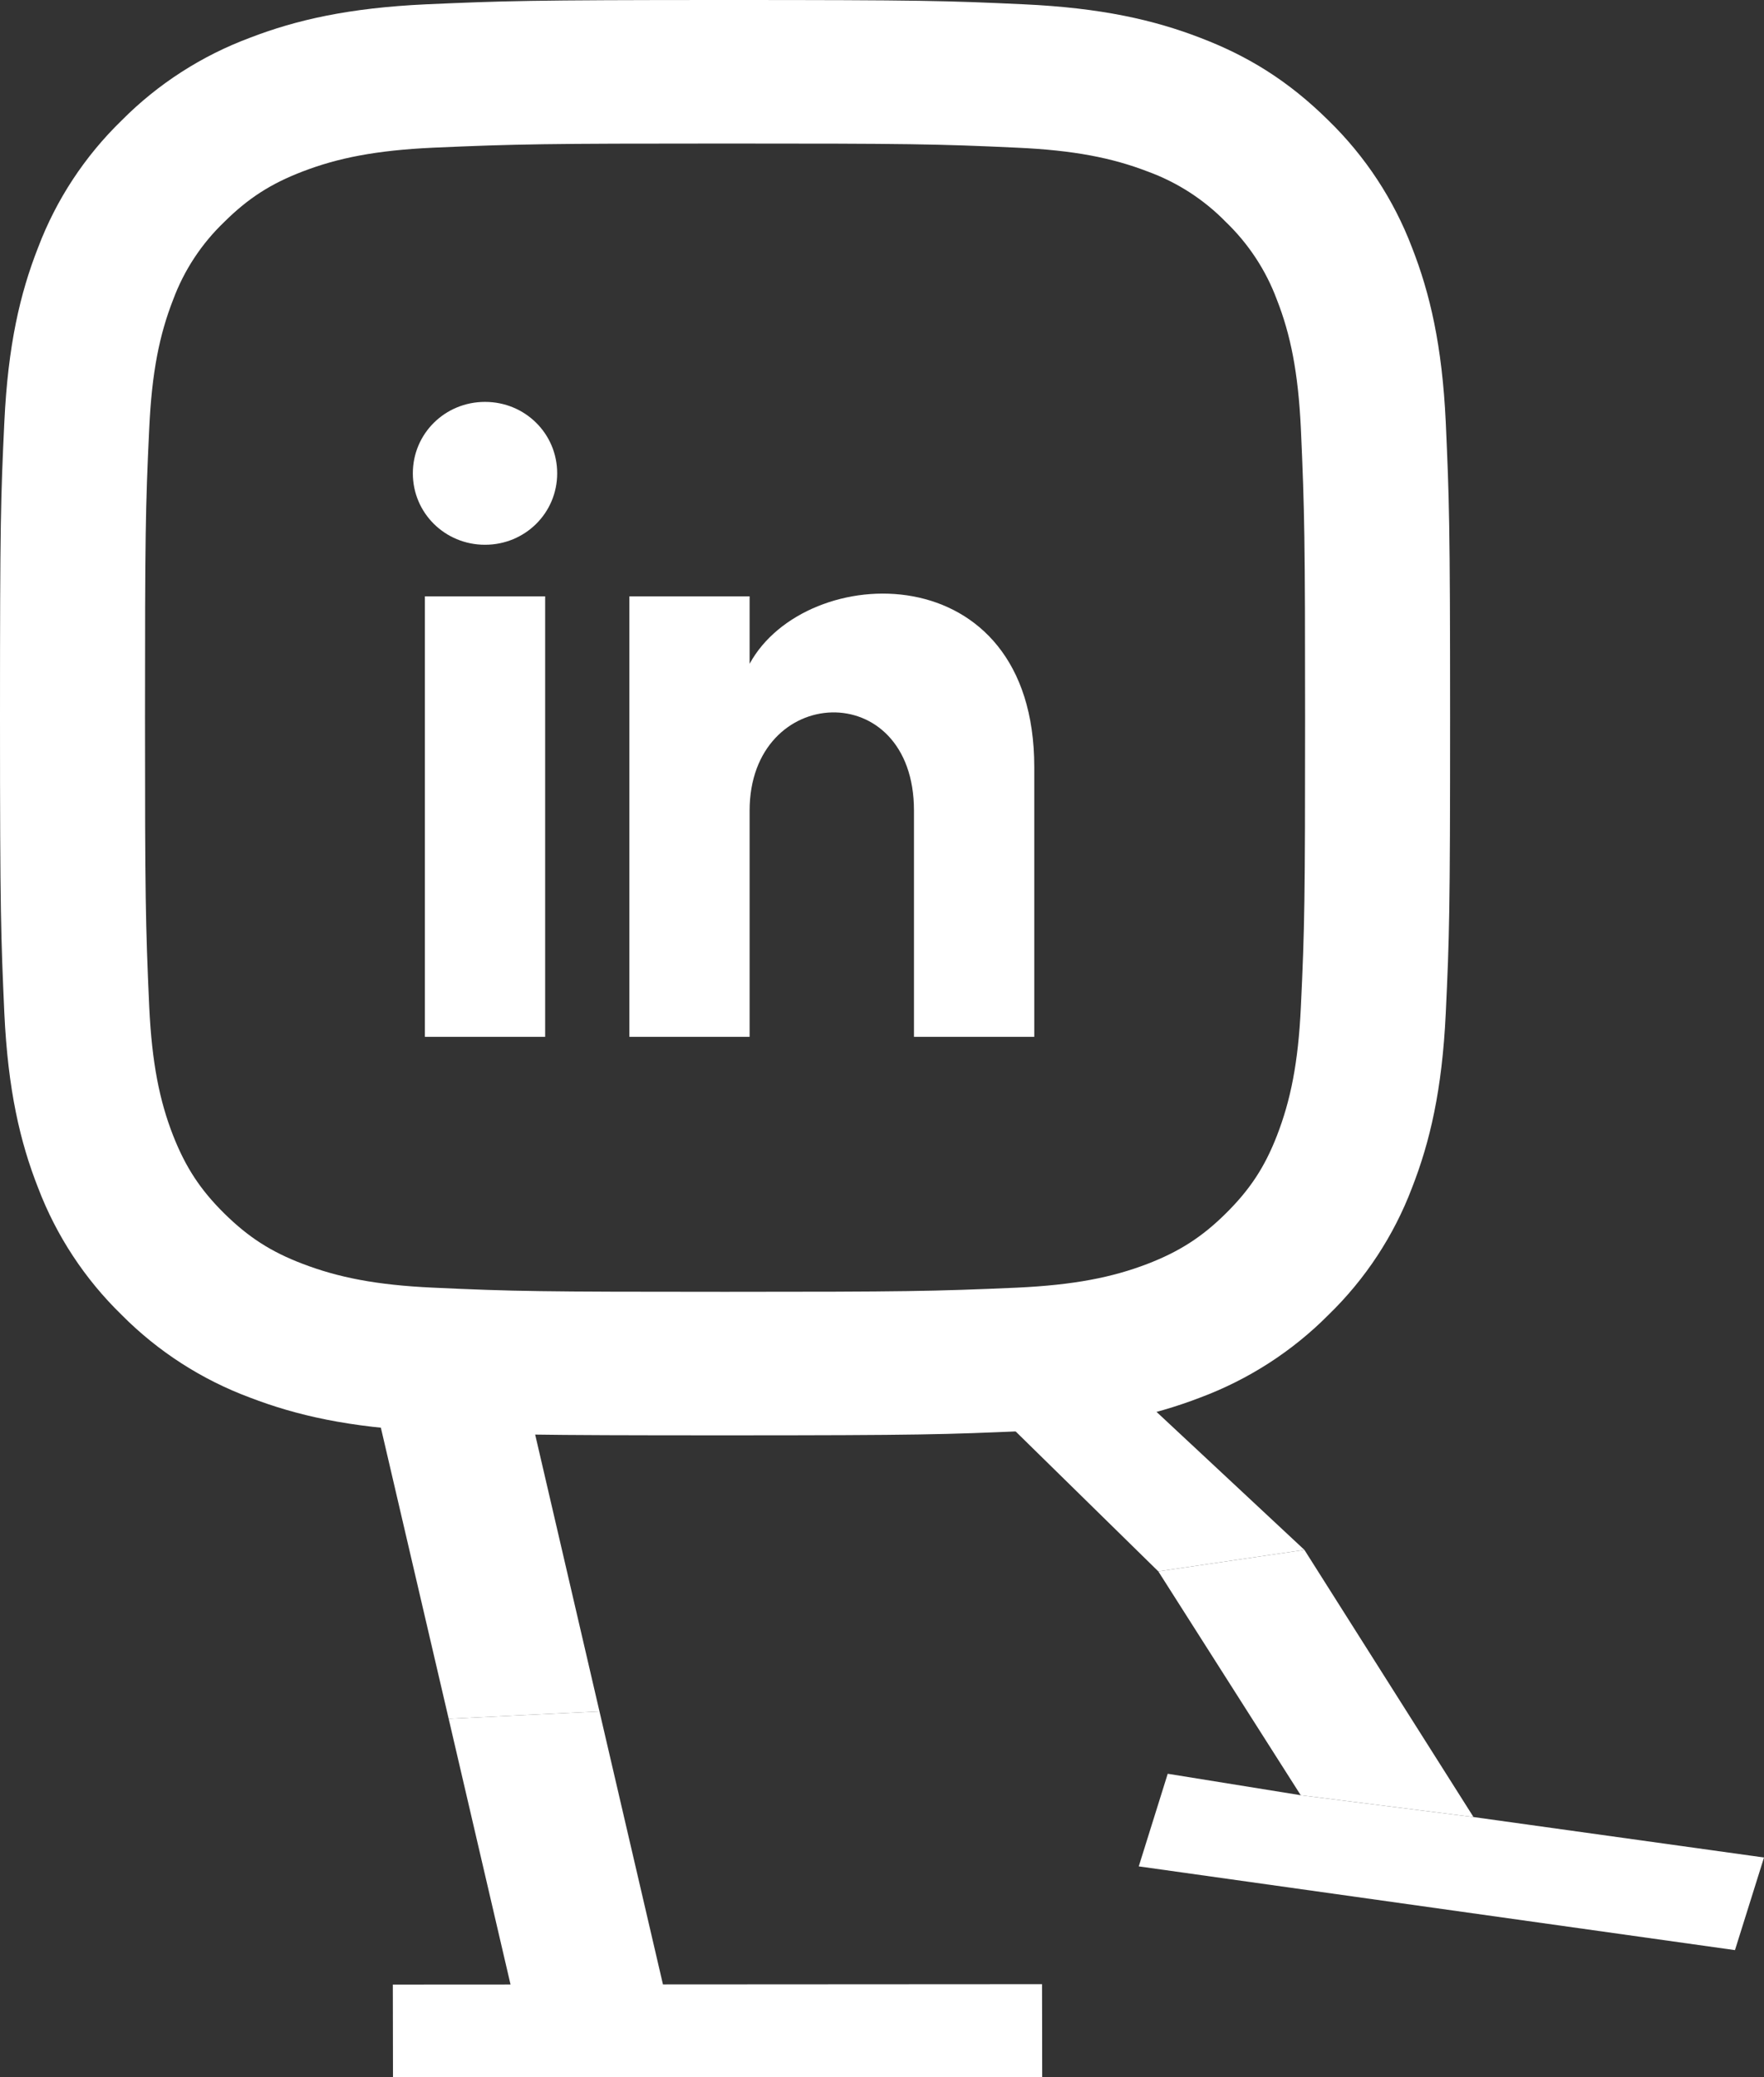
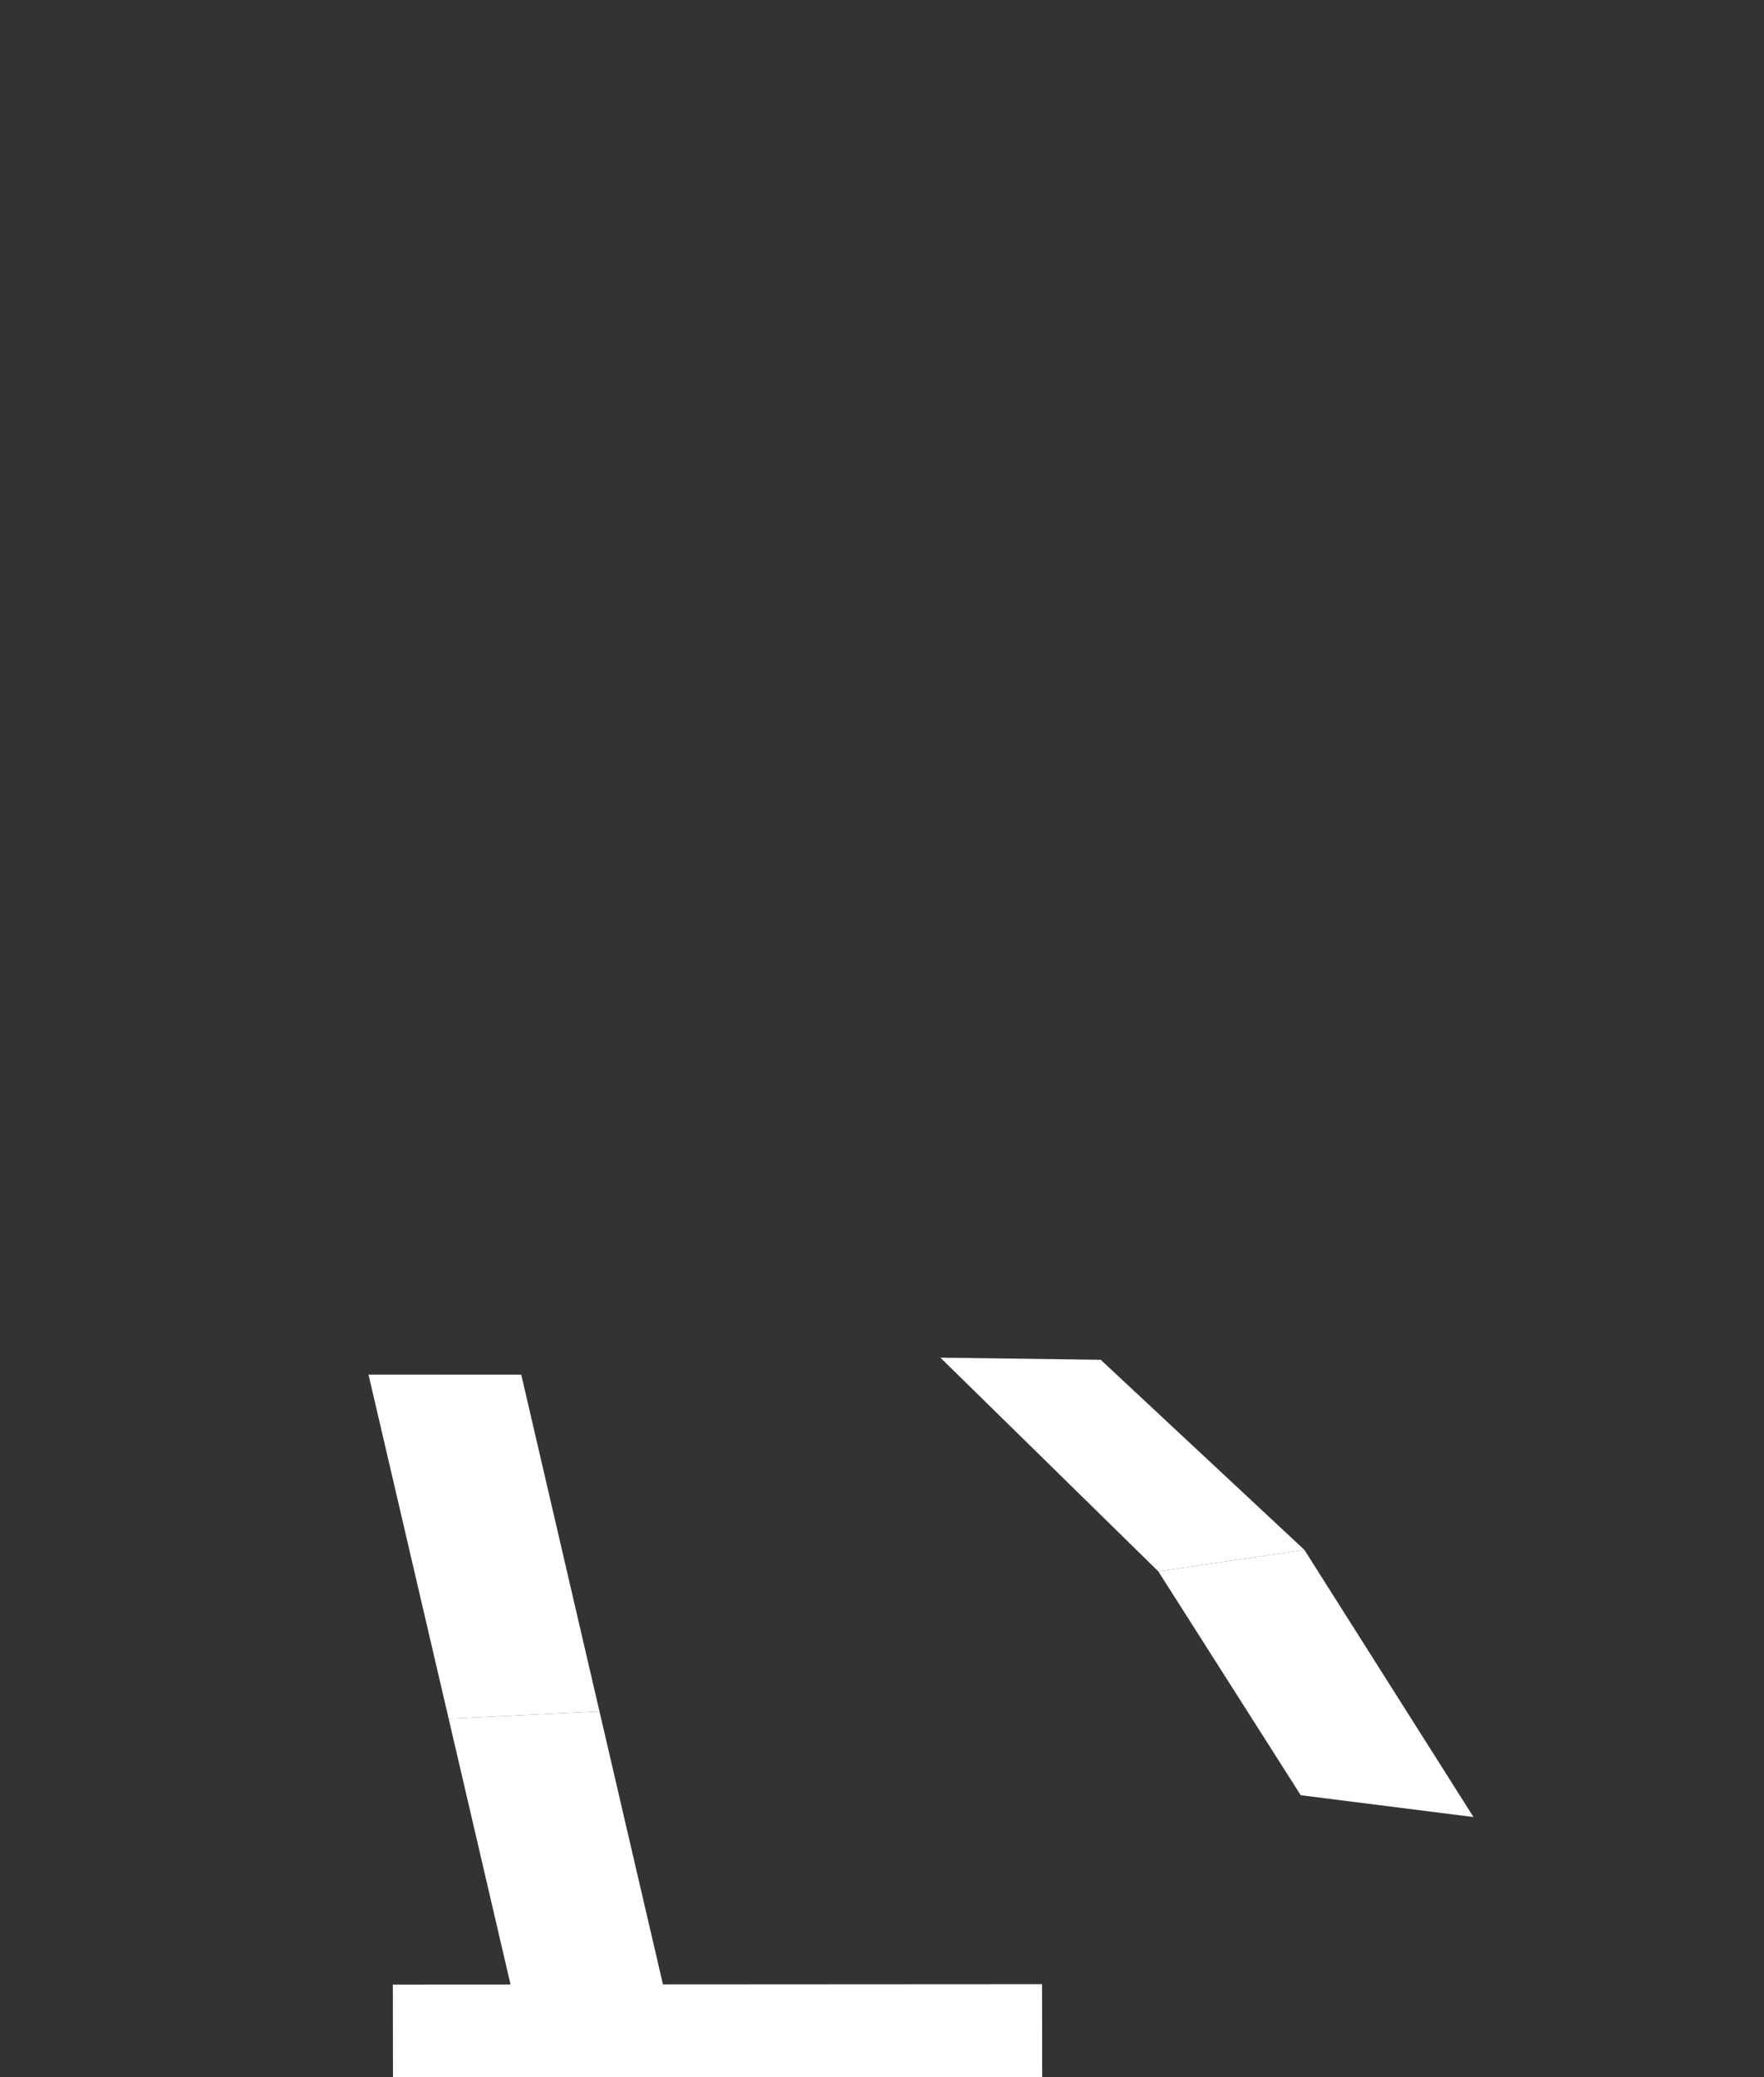
<svg xmlns="http://www.w3.org/2000/svg" fill="none" height="100%" overflow="visible" preserveAspectRatio="none" style="display: block;" viewBox="0 0 79 93" width="100%">
  <rect x="0" y="0" width="79" height="93" fill="#333333" stroke="none" />
  <g id="Vector">
-     <path d="M32.471 6.427C24.438 6.427 23.126 6.449 19.388 6.613C16.843 6.732 15.135 7.07 13.55 7.68C12.141 8.22 11.125 8.866 10.043 9.939C9.027 10.911 8.246 12.097 7.757 13.41C7.14 14.984 6.799 16.671 6.683 19.187C6.514 22.735 6.494 23.975 6.494 32.134C6.494 40.084 6.517 41.382 6.683 45.081C6.803 47.597 7.144 49.291 7.757 50.855C8.309 52.253 8.959 53.259 10.037 54.326C11.131 55.406 12.147 56.052 13.544 56.585C15.148 57.199 16.856 57.539 19.388 57.655C22.973 57.822 24.227 57.842 32.471 57.842C40.504 57.842 41.816 57.819 45.553 57.655C48.093 57.536 49.804 57.199 51.389 56.591C52.795 56.048 53.817 55.403 54.895 54.336C55.99 53.253 56.642 52.247 57.181 50.865C57.798 49.281 58.142 47.587 58.259 45.081C58.428 41.533 58.448 40.293 58.448 32.134C58.448 24.184 58.425 22.886 58.259 19.187C58.139 16.674 57.798 14.978 57.181 13.41C56.692 12.098 55.912 10.913 54.899 9.939C53.917 8.933 52.718 8.159 51.392 7.677C49.801 7.066 48.093 6.729 45.553 6.613C41.969 6.446 40.715 6.427 32.471 6.427ZM32.471 0C41.293 0 42.394 0.032 45.855 0.193C49.314 0.353 51.668 0.89 53.739 1.687C55.883 2.503 57.688 3.609 59.493 5.392C61.144 6.998 62.422 8.942 63.237 11.086C64.039 13.133 64.585 15.466 64.747 18.889C64.9 22.314 64.942 23.403 64.942 32.134C64.942 40.865 64.909 41.954 64.747 45.38C64.585 48.802 64.039 51.132 63.237 53.182C62.424 55.328 61.147 57.272 59.493 58.876C57.87 60.51 55.906 61.774 53.739 62.581C51.671 63.375 49.314 63.915 45.855 64.076C42.394 64.227 41.293 64.268 32.471 64.268C23.649 64.268 22.548 64.236 19.086 64.076C15.628 63.915 13.274 63.375 11.203 62.581C9.034 61.776 7.071 60.511 5.449 58.876C3.797 57.27 2.52 55.327 1.705 53.182C0.899 51.135 0.357 48.802 0.195 45.38C0.042 41.954 0 40.865 0 32.134C0 23.403 0.032 22.314 0.195 18.889C0.357 15.463 0.899 13.136 1.705 11.086C2.517 8.94 3.795 6.997 5.449 5.392C7.071 3.757 9.035 2.493 11.203 1.687C13.274 0.89 15.625 0.353 19.086 0.193C22.548 0.042 23.649 0 32.471 0Z" fill="white" />
    <path d="M17.593 88.859L17.6 93H46.675L46.667 88.842L17.593 88.859Z" fill="white" />
    <path d="M30.276 91.374L23.451 91.378L20.094 76.959L26.847 76.629L30.276 91.374Z" fill="white" />
    <path d="M26.847 76.629L20.094 76.959L16.503 61.548L23.344 61.551L26.847 76.629Z" fill="white" />
-     <path d="M50.999 83.568L77.7 87.318L79 83.171L65.99 81.359L58.253 80.382L52.296 79.421L50.999 83.568Z" fill="white" />
    <path d="M65.99 81.359L58.253 80.382L51.874 70.359L58.418 69.397L65.99 81.359Z" fill="white" />
    <path d="M58.418 69.397L51.874 70.359L42.116 60.79L49.296 60.886L58.418 69.397Z" fill="white" />
-     <path d="M19.028 46.424H24.414V26.702H19.028V46.424ZM21.721 17.995C19.926 17.995 18.489 19.417 18.489 21.193C18.489 22.97 19.926 24.392 21.721 24.392C23.517 24.392 24.953 22.97 24.953 21.193C24.953 19.417 23.517 17.995 21.721 17.995ZM33.571 29.722V26.702H28.185V46.424H33.571V36.297C33.571 30.611 40.932 30.255 40.932 36.297V46.424H46.319V34.342C46.319 24.747 36.085 25.102 33.571 29.722Z" fill="white" />
  </g>
</svg>